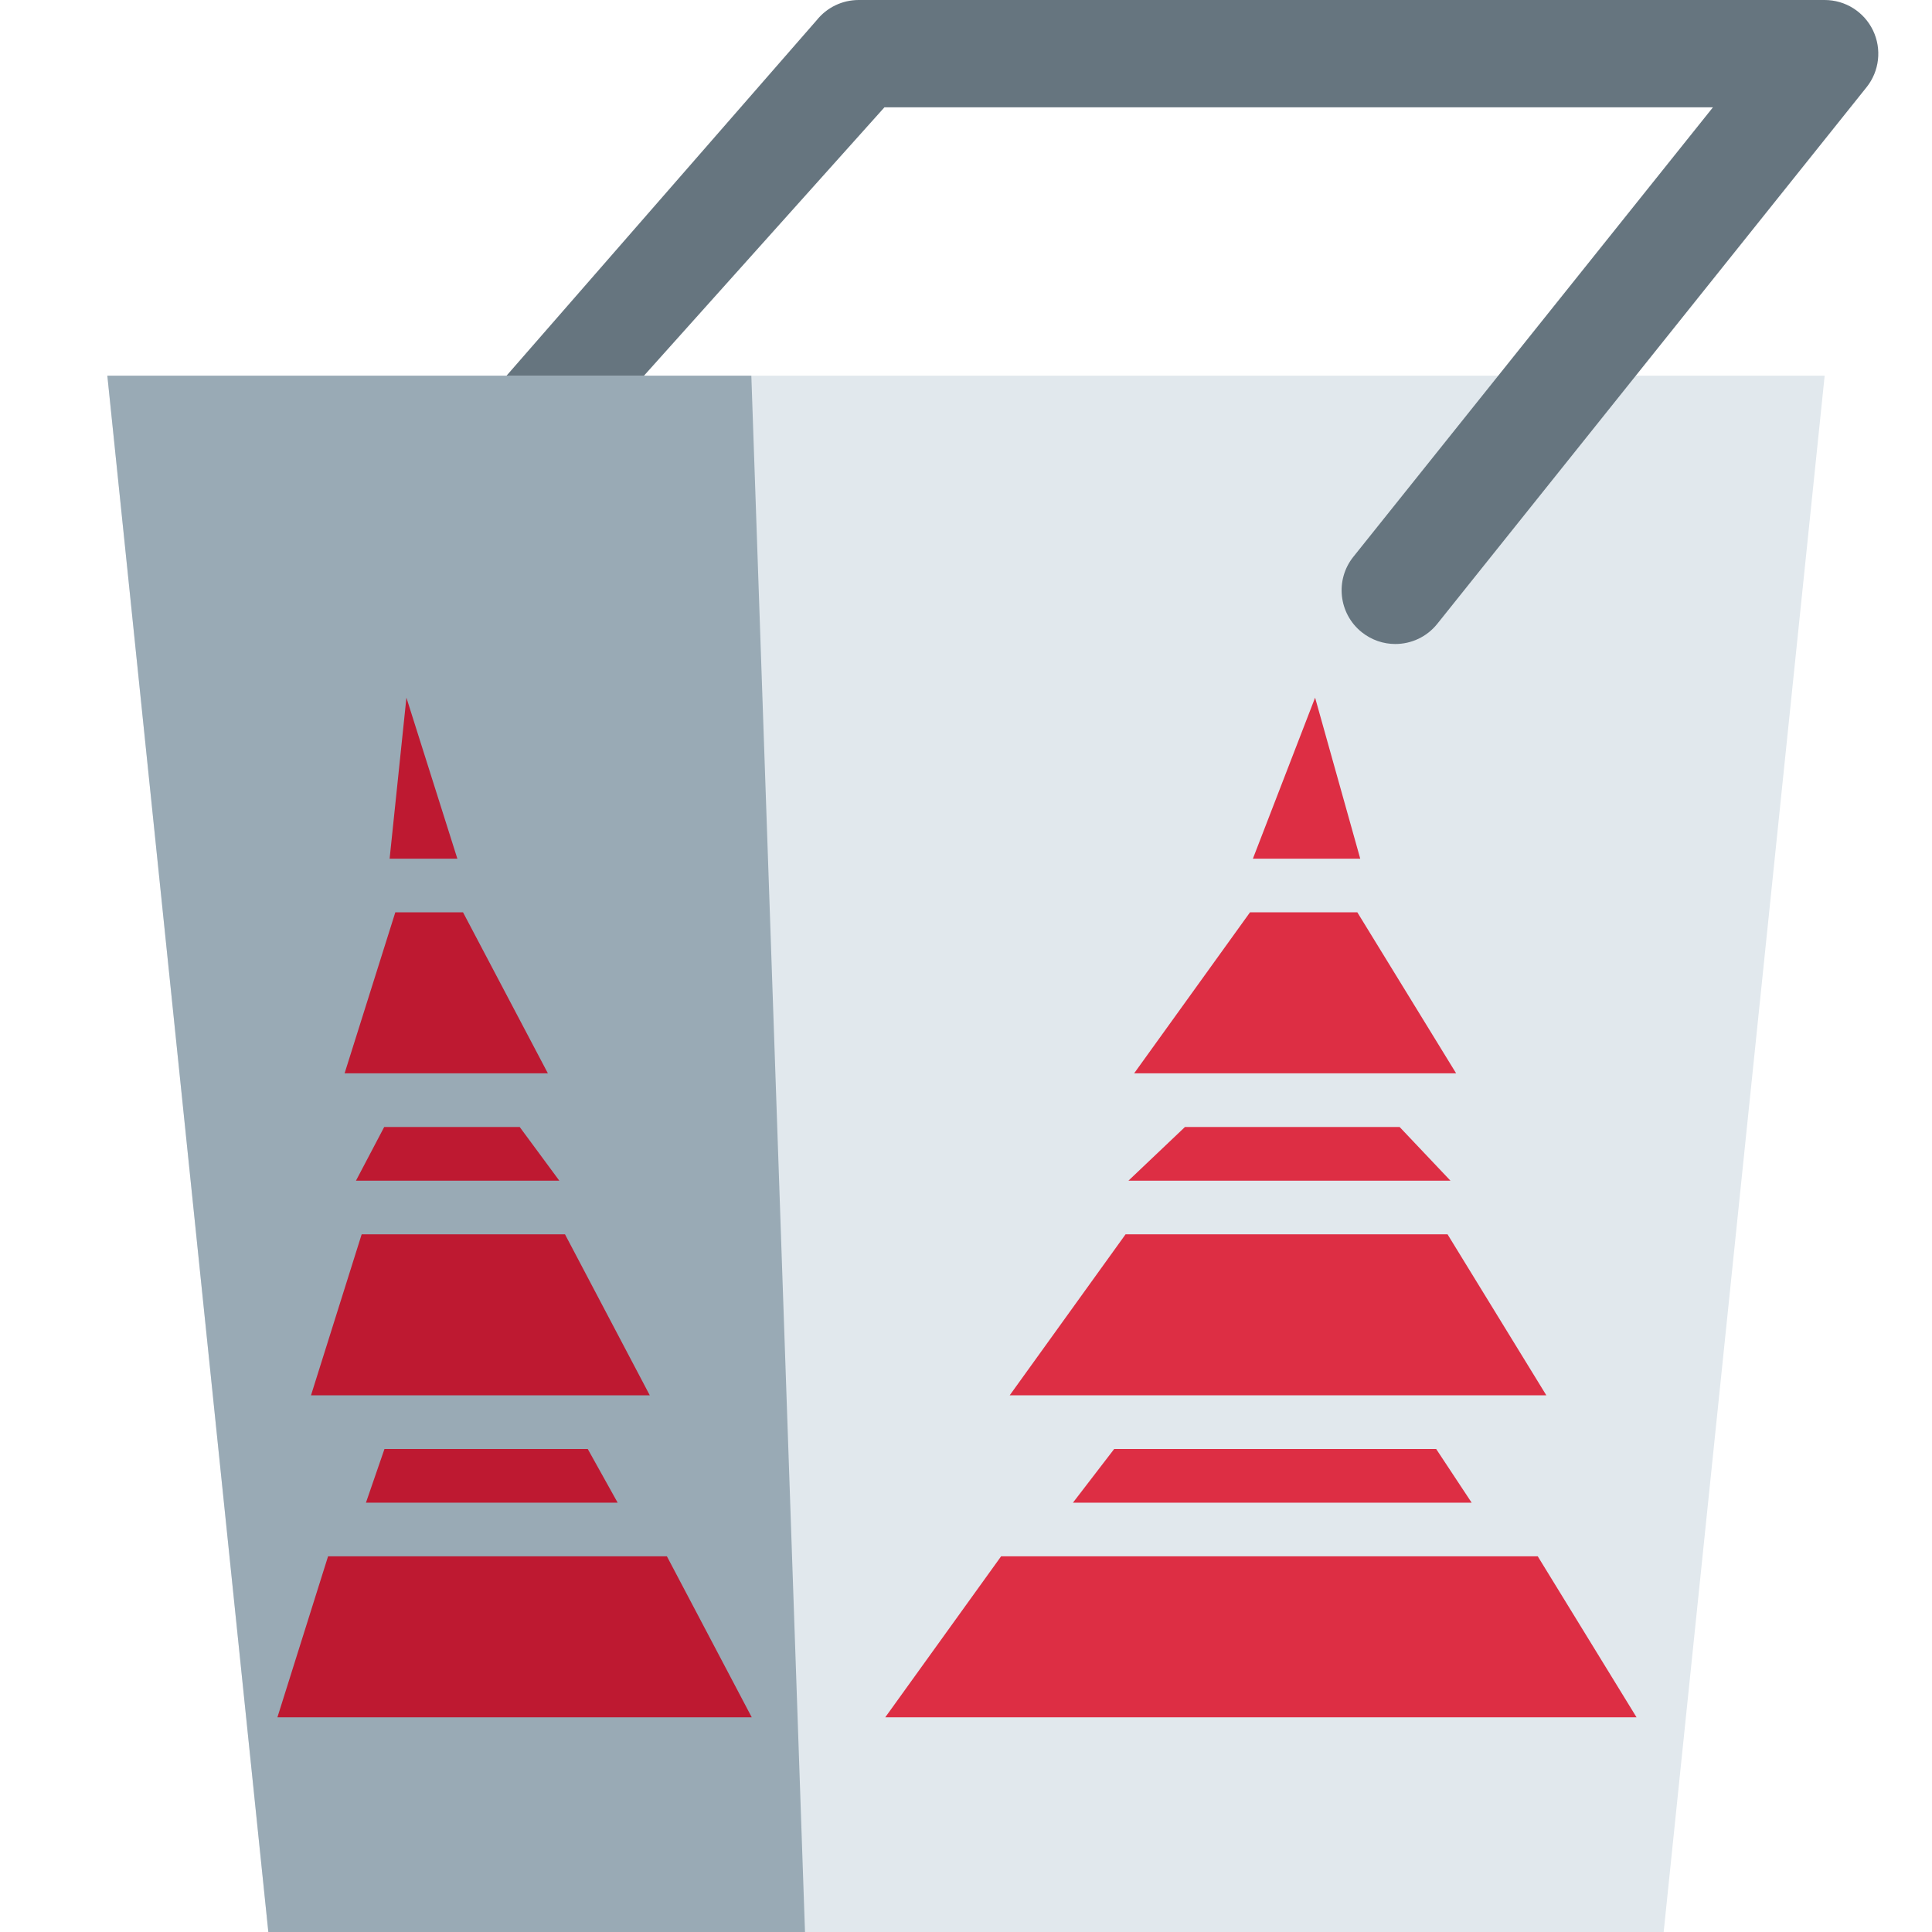
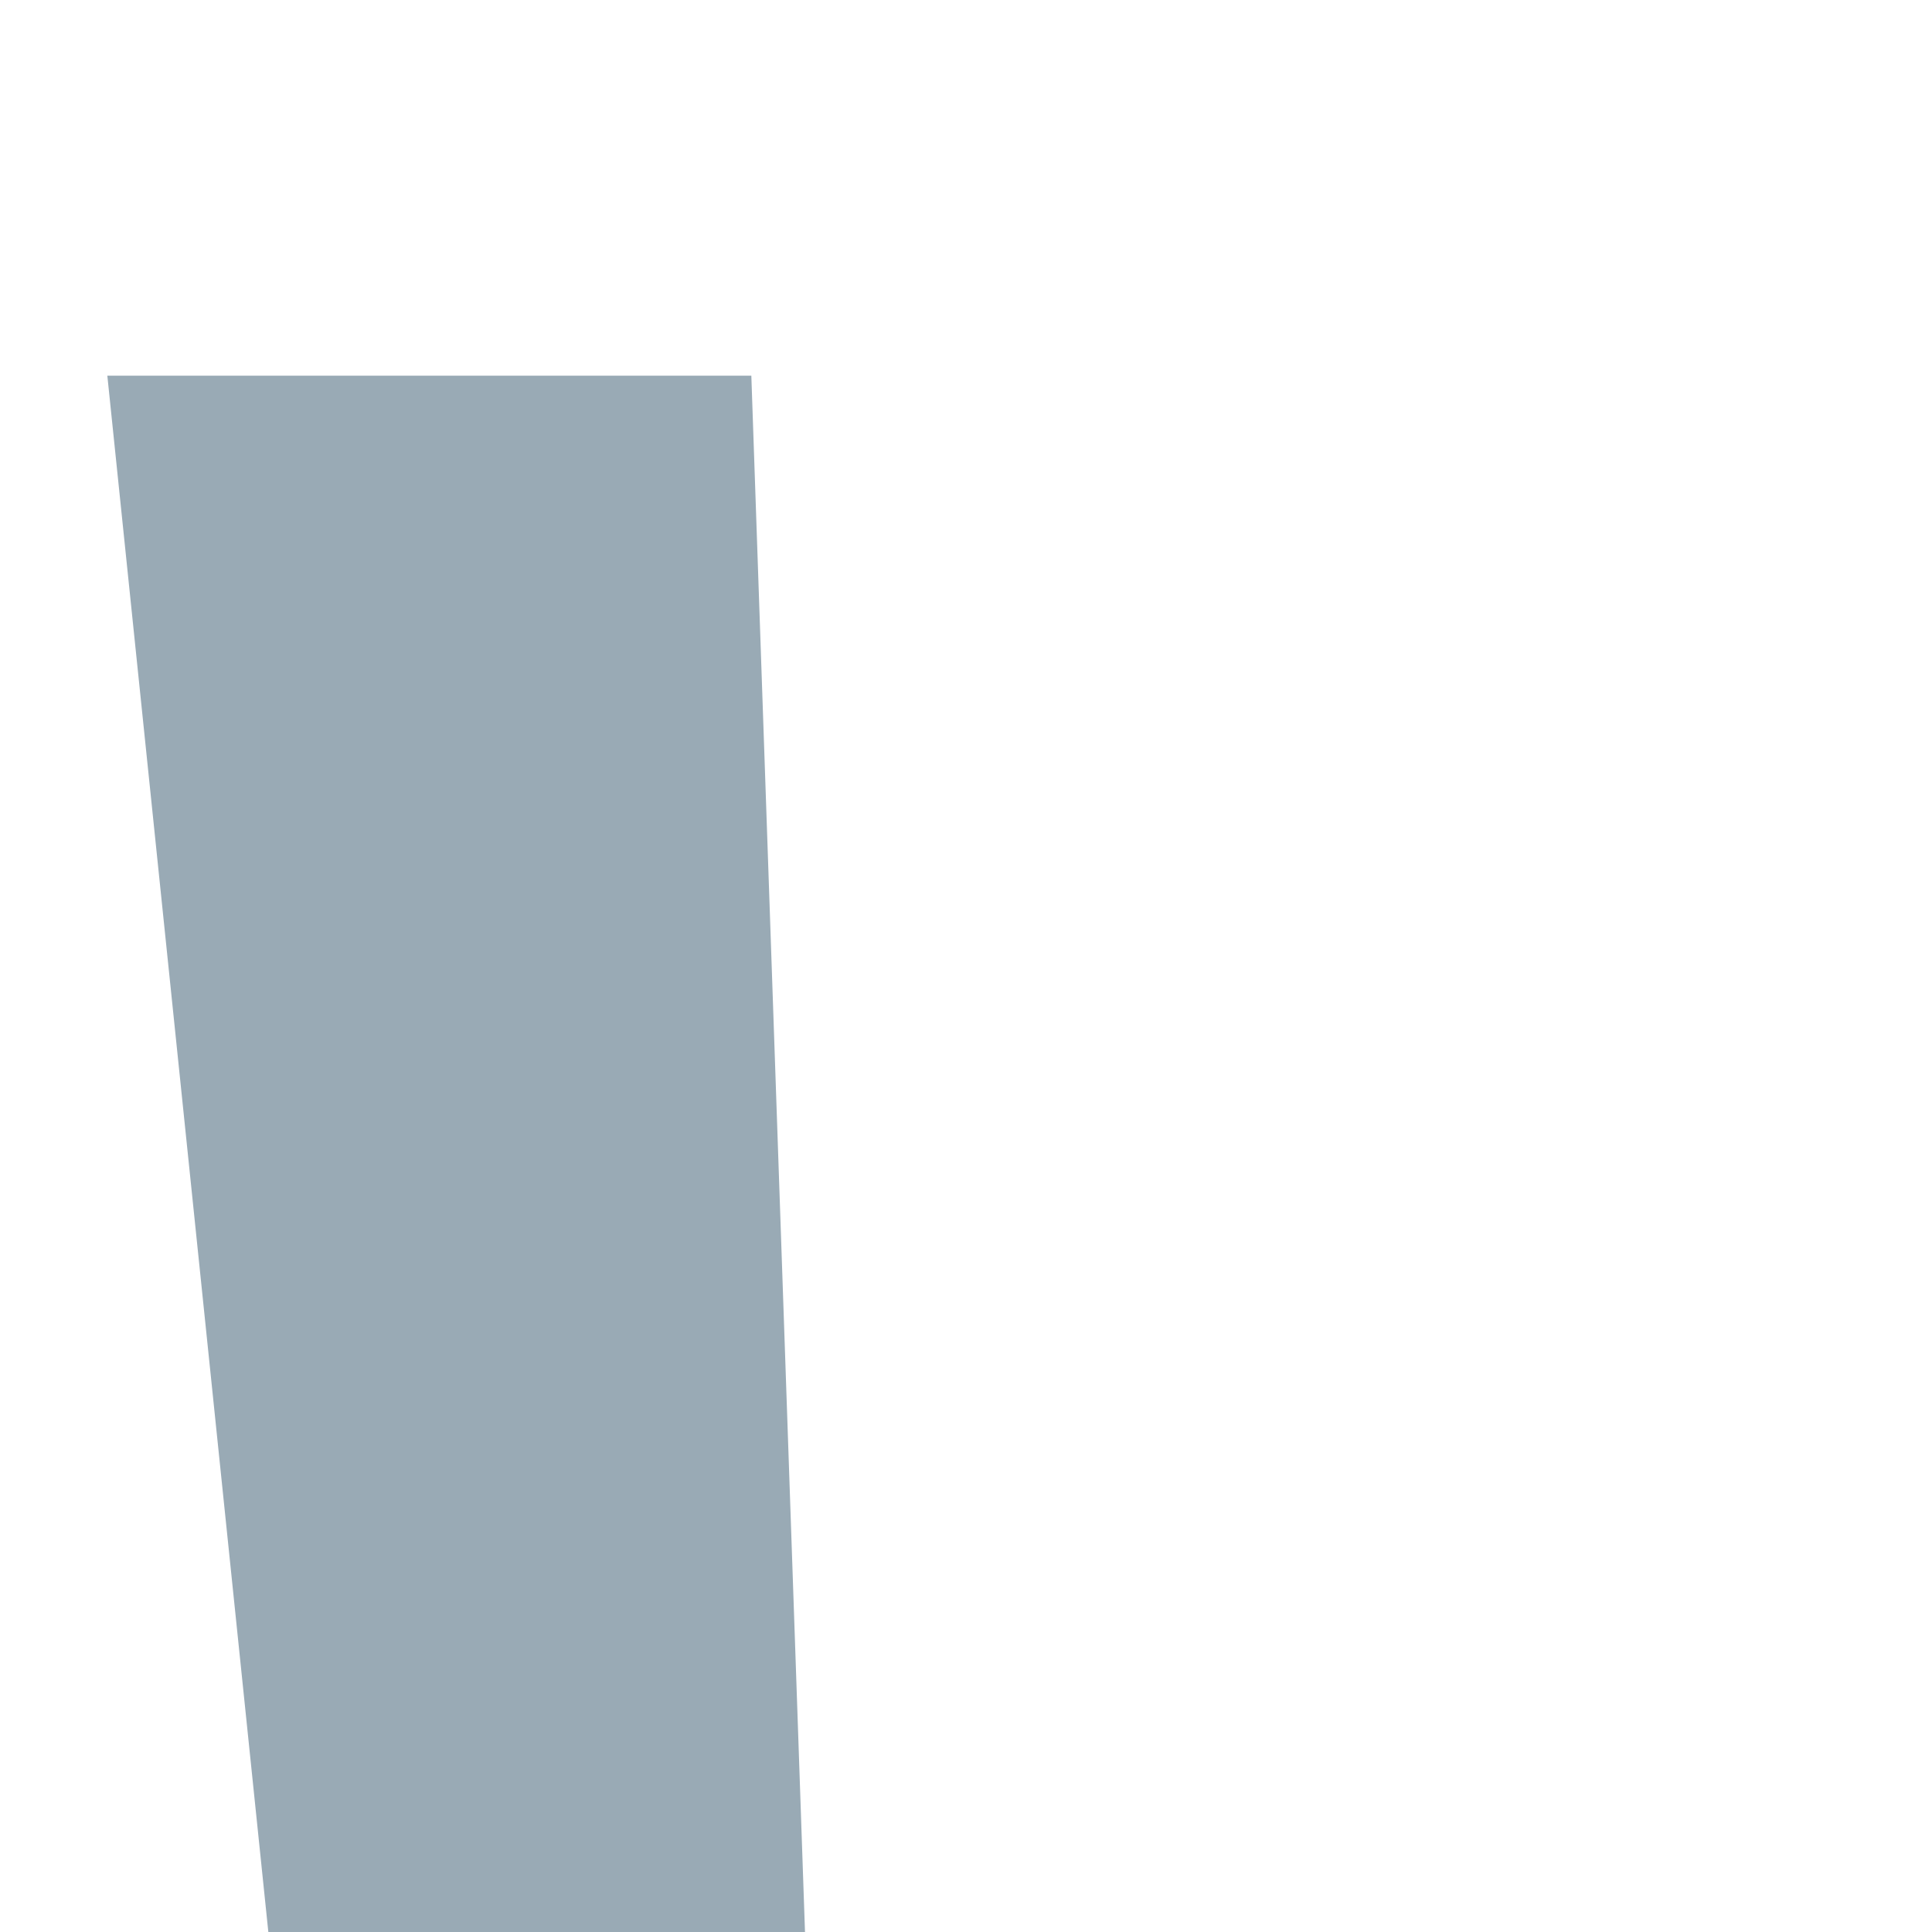
<svg xmlns="http://www.w3.org/2000/svg" width="50px" height="50px" viewBox="0 0 36 36">
-   <path fill="#E1E8ED" d="M34 7H2l3 29h26z" />
  <path fill="#99AAB5" d="M14 7H2l3 29h10z" />
-   <path fill="#66757F" d="M34.901.567C34.734.22 34.385 0 34 0H16c-.304 0-.591.138-.781.375L9.439 7H12l4.48-5h15.438l-6.7 8.375c-.345.431-.274 1.061.156 1.405.186.148.406.22.625.22.294 0 .584-.128.782-.375l8-10c.24-.3.286-.712.12-1.058z" />
-   <path d="M30.495 32h-14l2.159-3h10zm-3.073-4h-7.429l.768-1h6zm1.392-2h-10l2.159-3h6zm-1.787-4h-6l1.053-1h4zm.106-2h-6l2.159-3h2zm-1.787-4h-2l1.159-3z" fill="#DD2E44" />
-   <path d="M14.008 32H5.169l.944-3h6.314zm-2.499-4h-4.69l.345-1h3.788zm.599-2H5.795l.944-3h3.789zm-1.686-4H6.633l.526-1h2.525zm-.213-2H6.421l.945-3h1.262zm-1.687-4H7.26l.313-3z" fill="#BE1931" />
</svg>